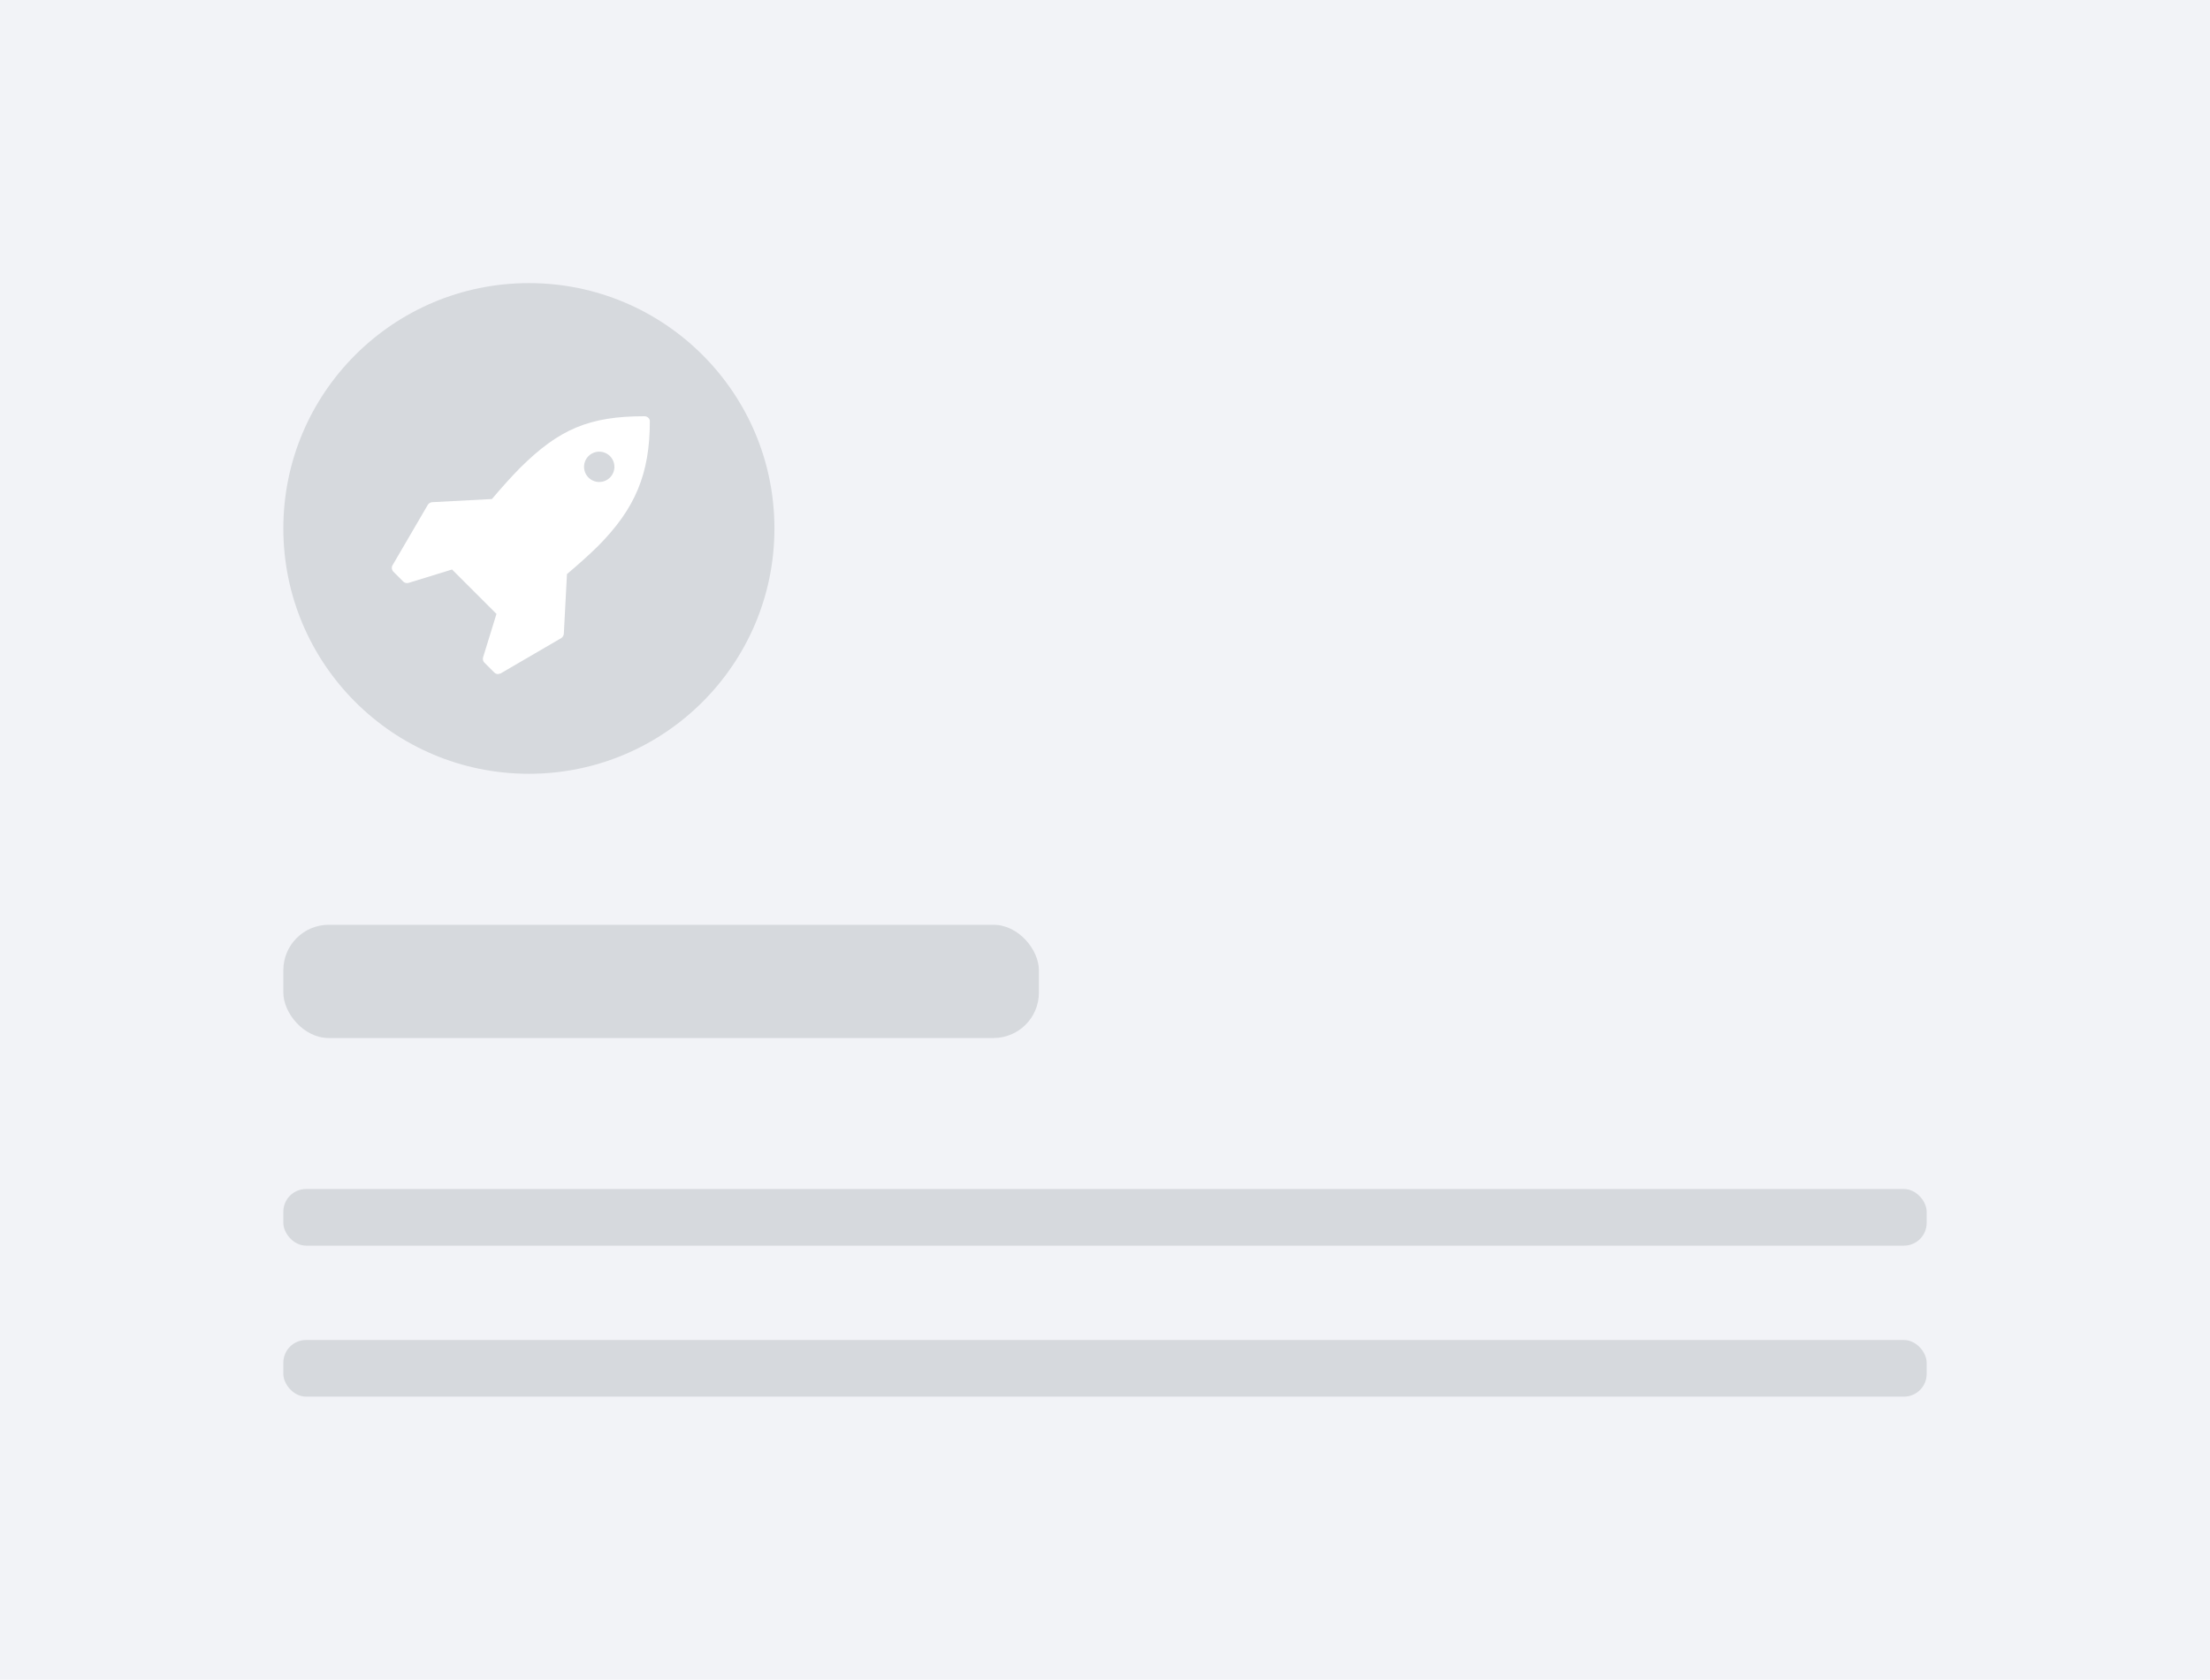
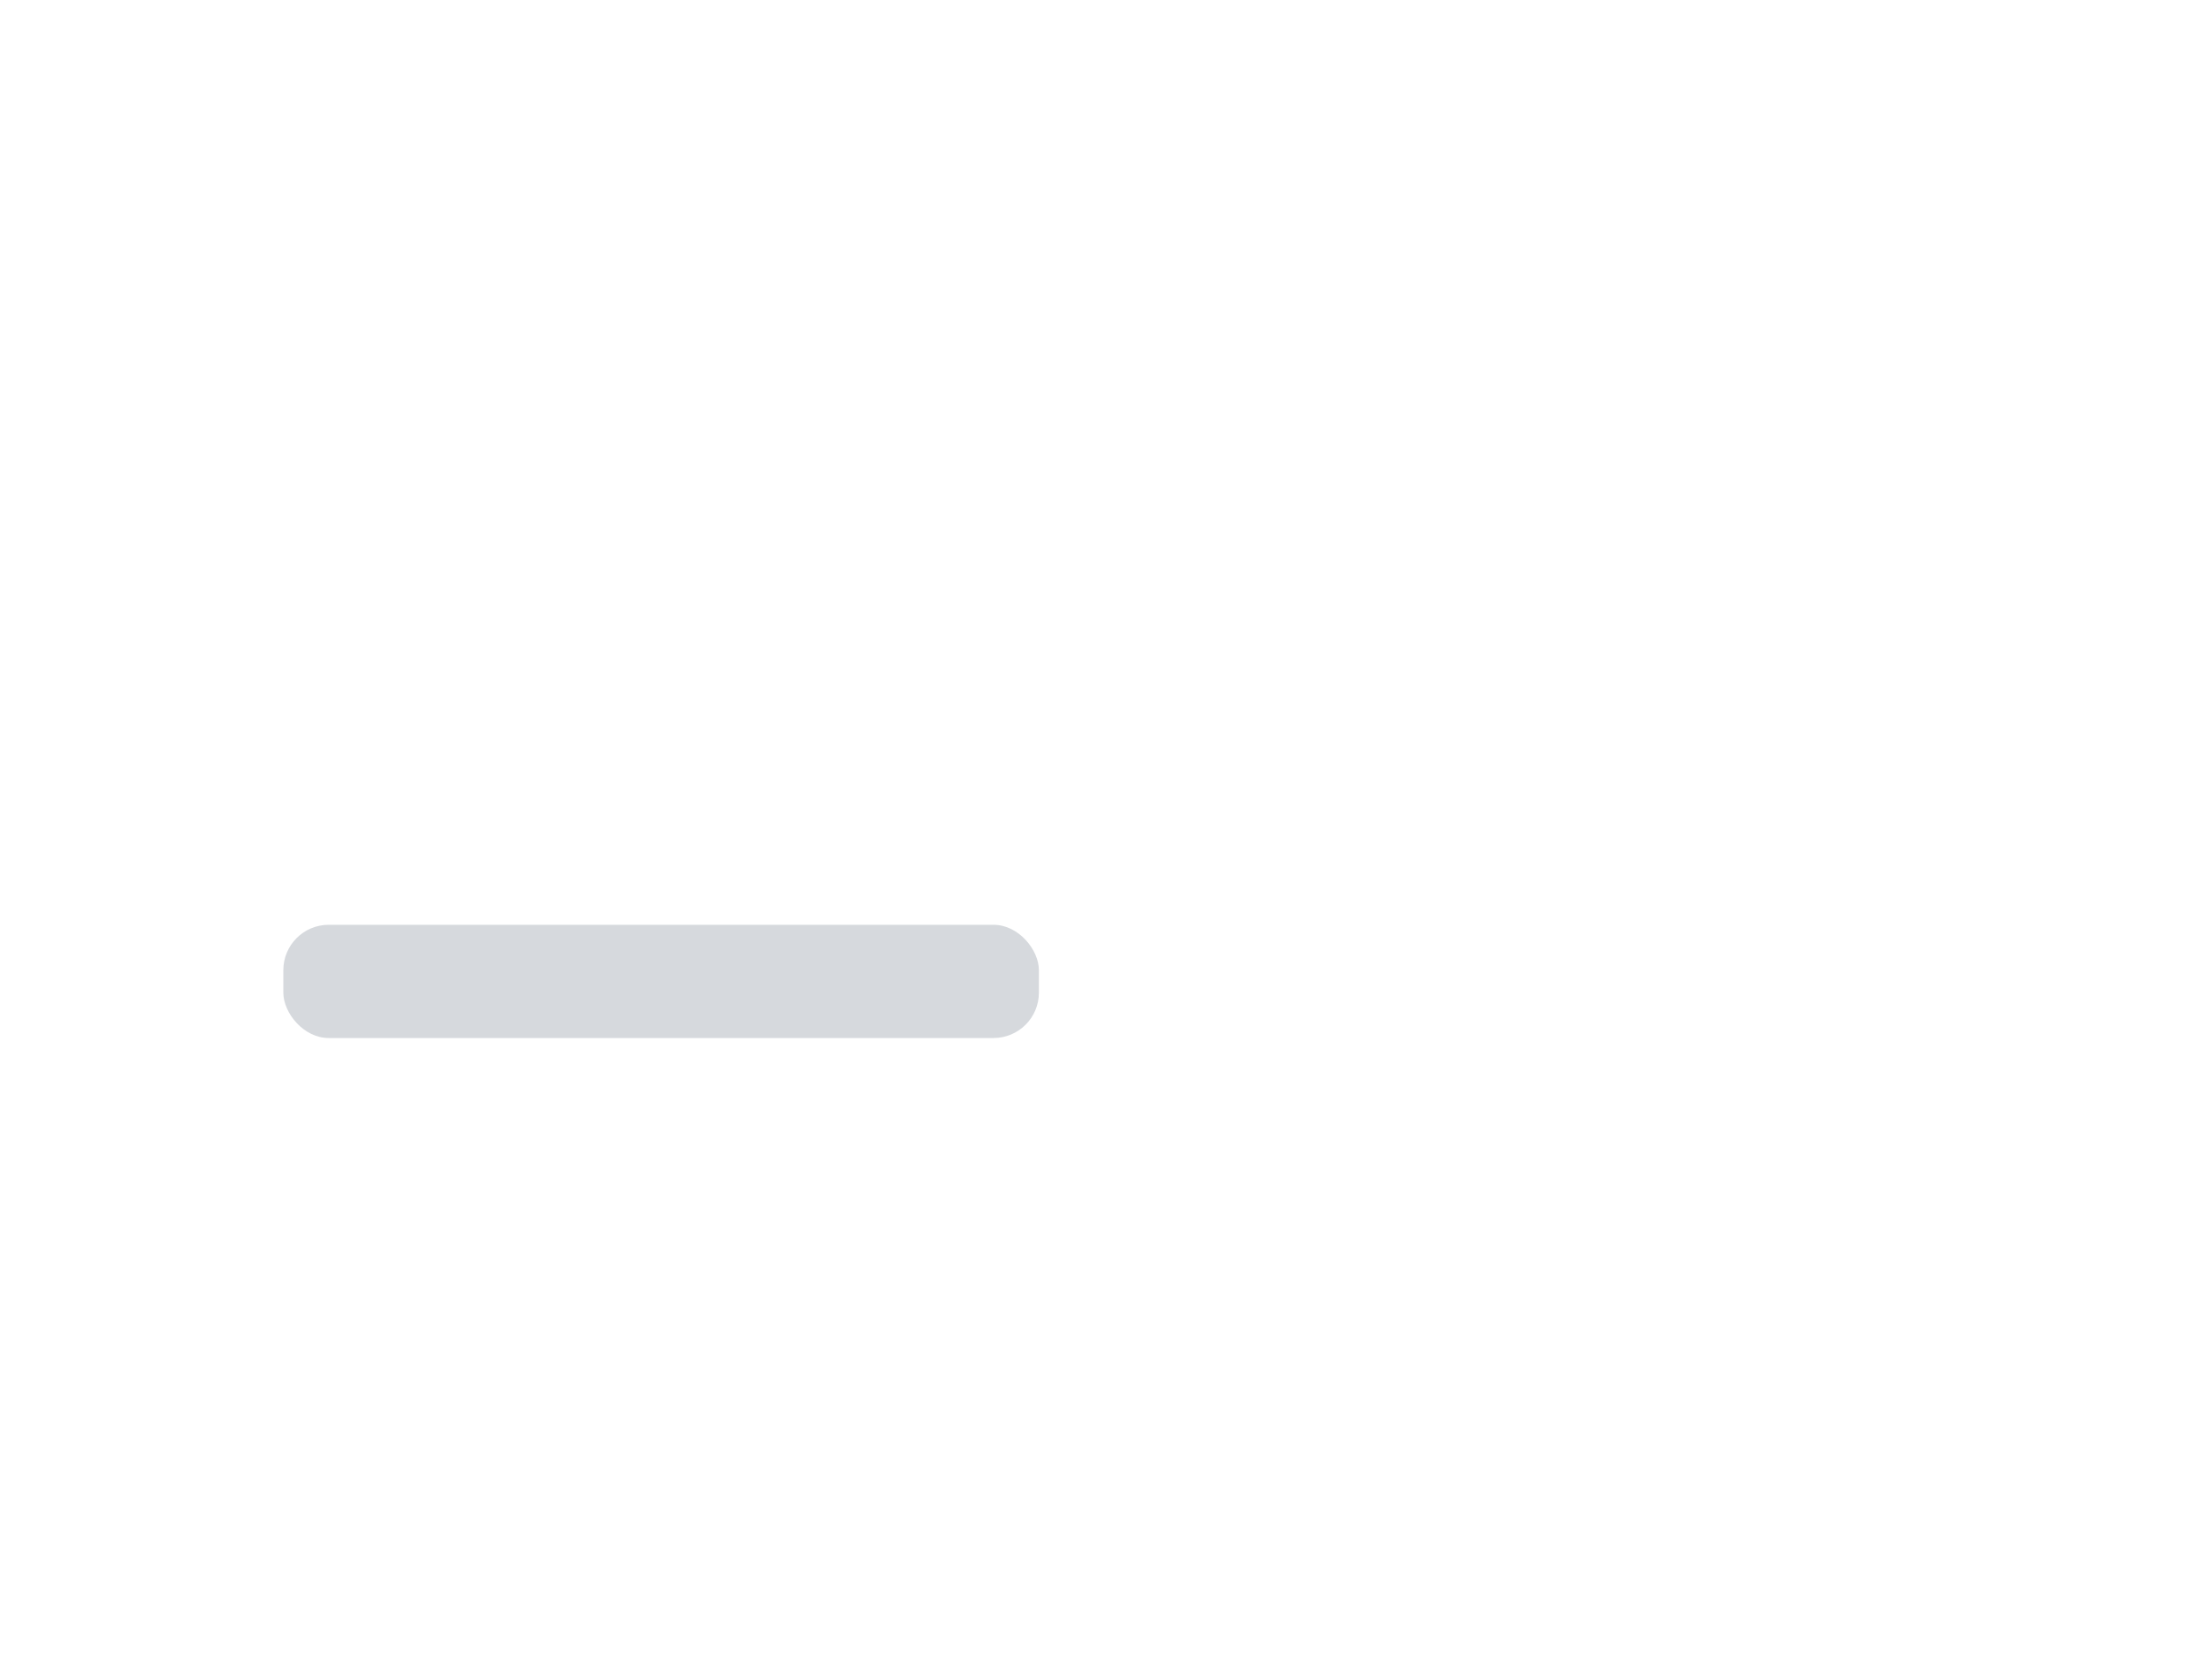
<svg xmlns="http://www.w3.org/2000/svg" width="146" height="111" viewBox="0 0 146 111">
  <g fill="none">
-     <path fill="#F2F3F7" d="M0 0h146v111h-146z" />
    <g transform="translate(18.718 18.708)">
      <g>
-         <ellipse fill="#D6D9DD" cx="16.222" cy="16.213" rx="16.222" ry="16.213" />
-         <path d="M21.872 12.141c0-.553-.449-1.002-1.003-1.002-.554 0-1.003.449-1.003 1.002 0 .553.449 1.002 1.003 1.002.554 0 1.003-.449 1.003-1.002zm2.34-3.007c0 3.466-.961 5.773-3.437 8.258-.606.595-1.295 1.211-2.037 1.837l-.209 3.957c-.01.104-.073.209-.167.271l-4.011 2.338-.167.042c-.084 0-.167-.031-.24-.094l-.668-.668c-.084-.094-.115-.219-.084-.334l.888-2.881-2.935-2.934-2.883.887-.094.01c-.084 0-.178-.031-.24-.094l-.668-.668c-.104-.115-.125-.282-.052-.407l2.34-4.009c.063-.094.167-.157.272-.167l3.959-.209c.627-.741 1.243-1.43 1.838-2.036 2.611-2.599 4.606-3.435 8.241-3.435.188 0 .355.146.355.334z" fill="#fff" fill-rule="nonzero" />
+         <path d="M21.872 12.141c0-.553-.449-1.002-1.003-1.002-.554 0-1.003.449-1.003 1.002 0 .553.449 1.002 1.003 1.002.554 0 1.003-.449 1.003-1.002zm2.34-3.007c0 3.466-.961 5.773-3.437 8.258-.606.595-1.295 1.211-2.037 1.837l-.209 3.957c-.01.104-.073.209-.167.271l-4.011 2.338-.167.042c-.084 0-.167-.031-.24-.094l-.668-.668c-.084-.094-.115-.219-.084-.334l.888-2.881-2.935-2.934-2.883.887-.094.01c-.084 0-.178-.031-.24-.094l-.668-.668c-.104-.115-.125-.282-.052-.407c.063-.094.167-.157.272-.167l3.959-.209c.627-.741 1.243-1.43 1.838-2.036 2.611-2.599 4.606-3.435 8.241-3.435.188 0 .355.146.355.334z" fill="#fff" fill-rule="nonzero" />
      </g>
      <rect fill="#D6D9DD" y="42.404" width="49.915" height="7.483" rx="3" />
-       <rect fill="#D6D9DD" y="59.865" width="108.564" height="3.742" rx="1.5" />
-       <rect fill="#D6D9DD" y="69.843" width="108.564" height="3.742" rx="1.5" />
    </g>
  </g>
</svg>